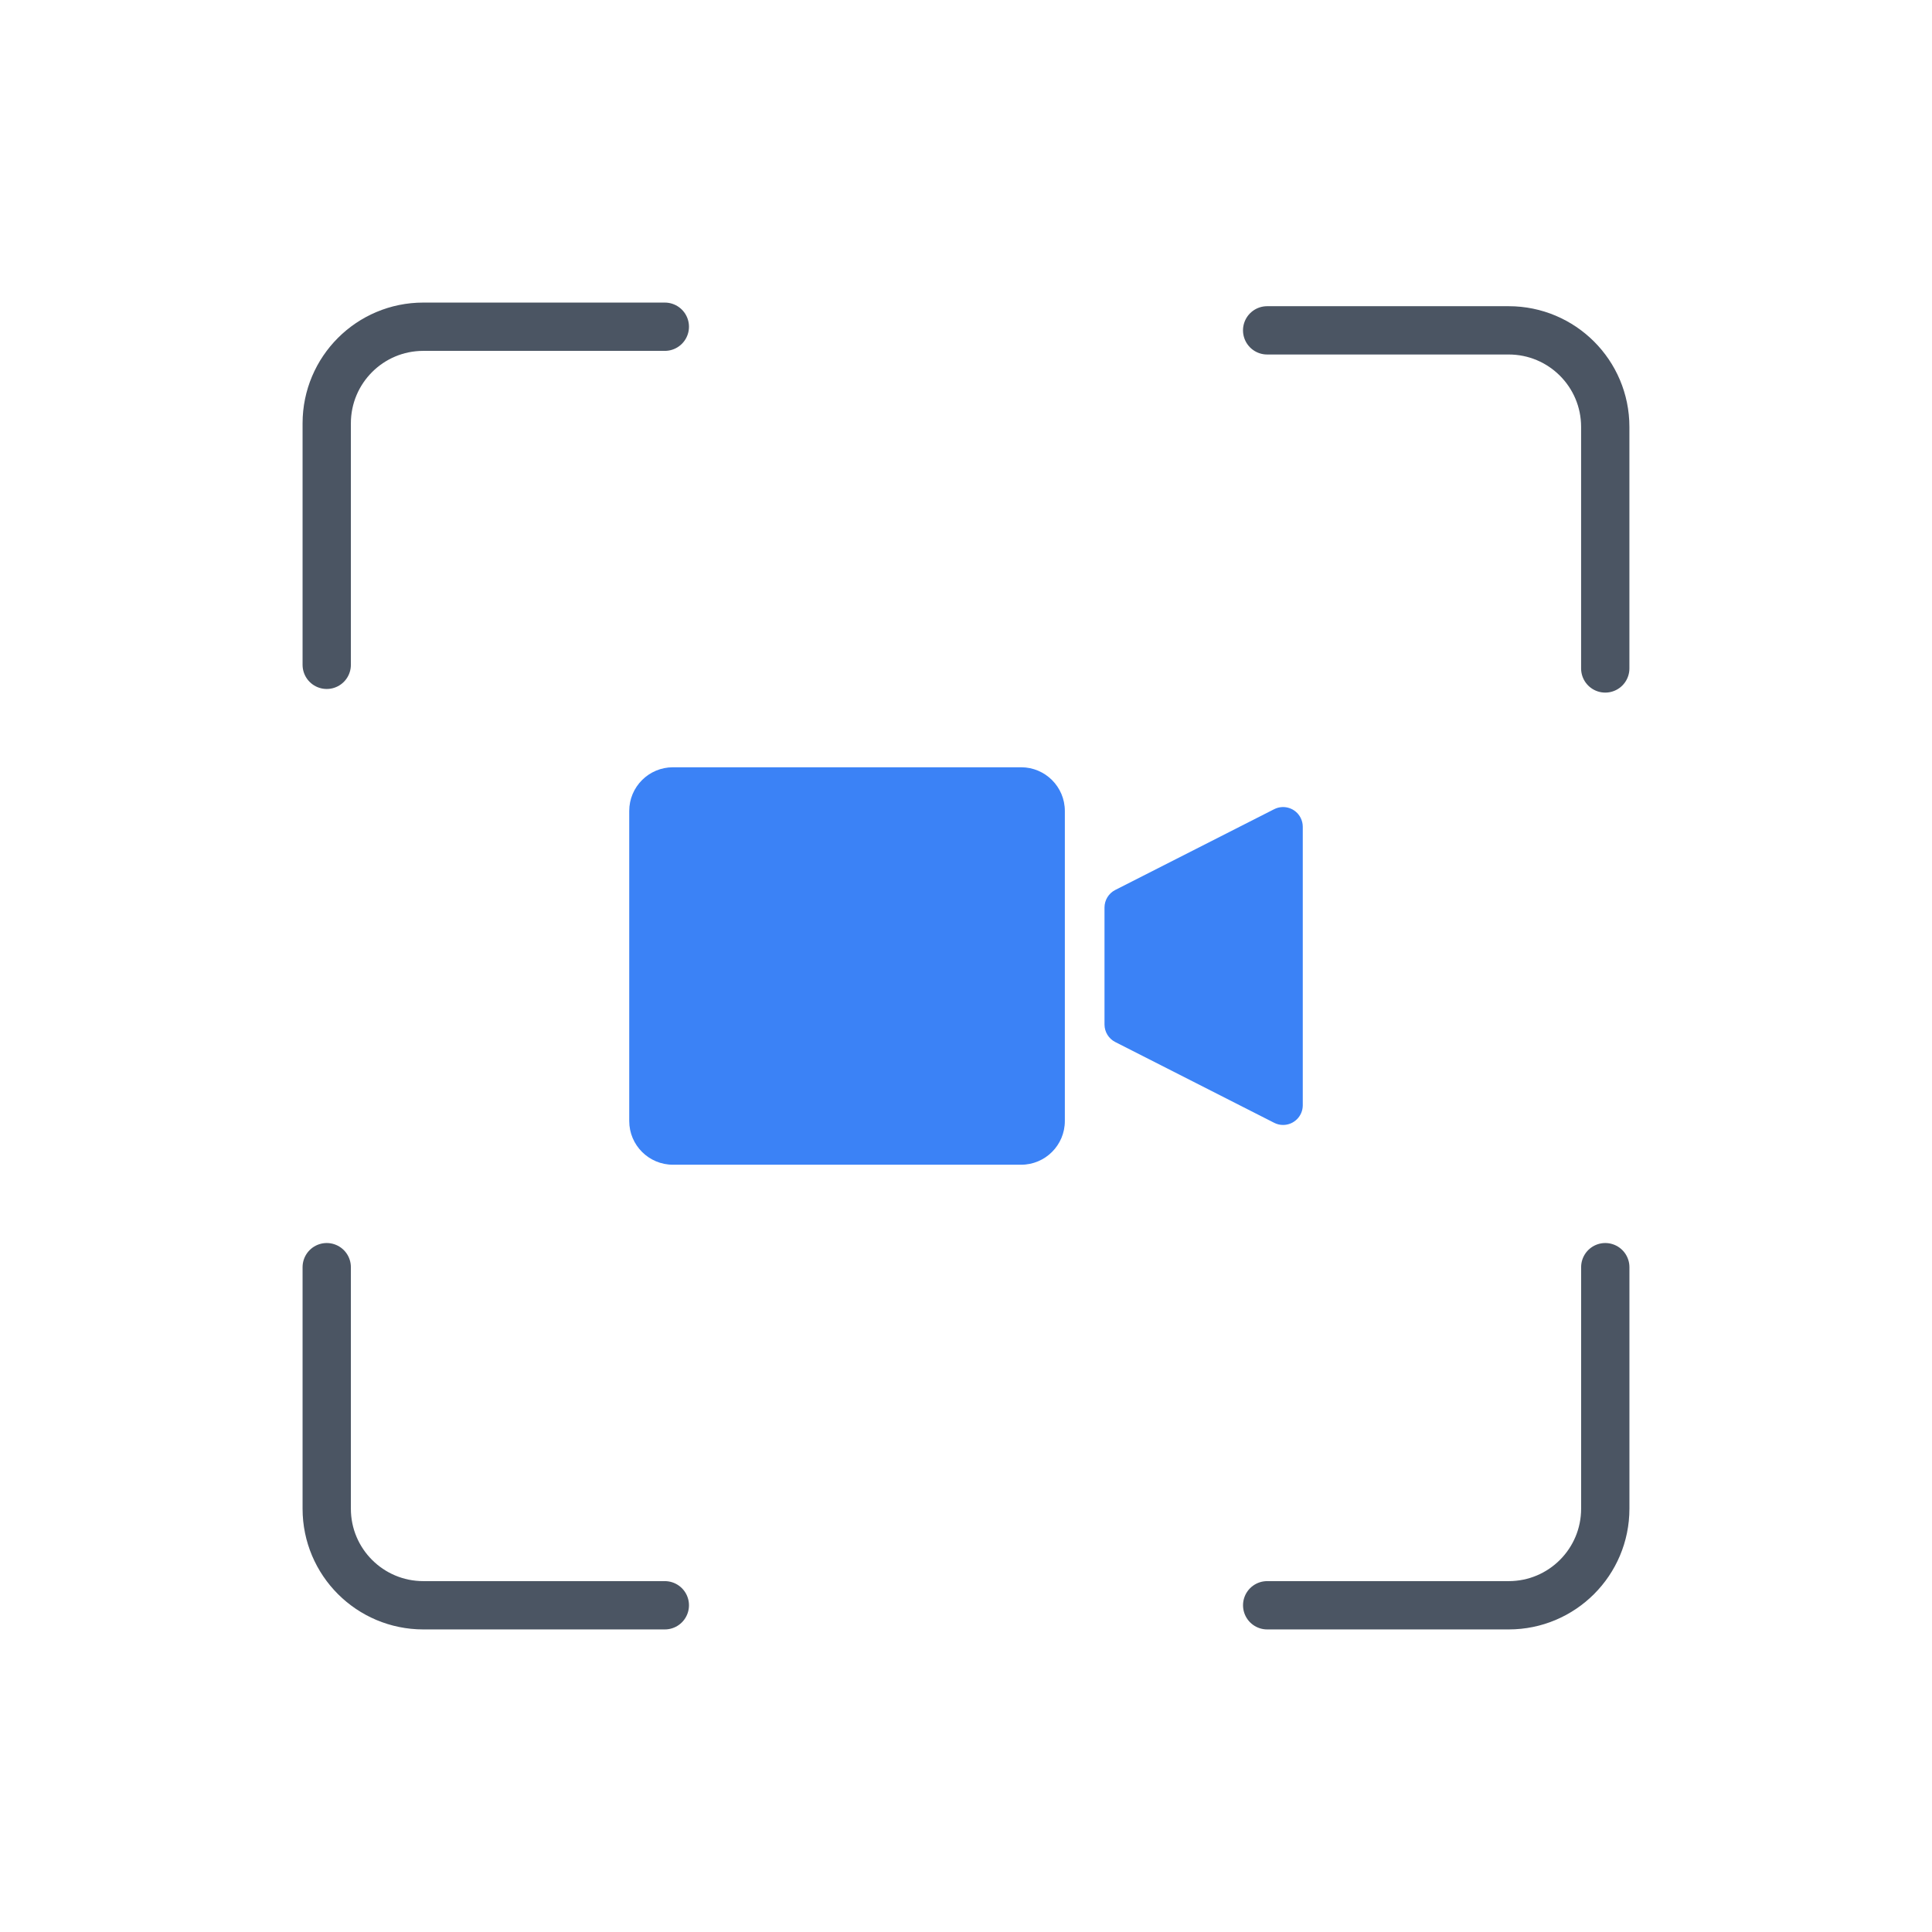
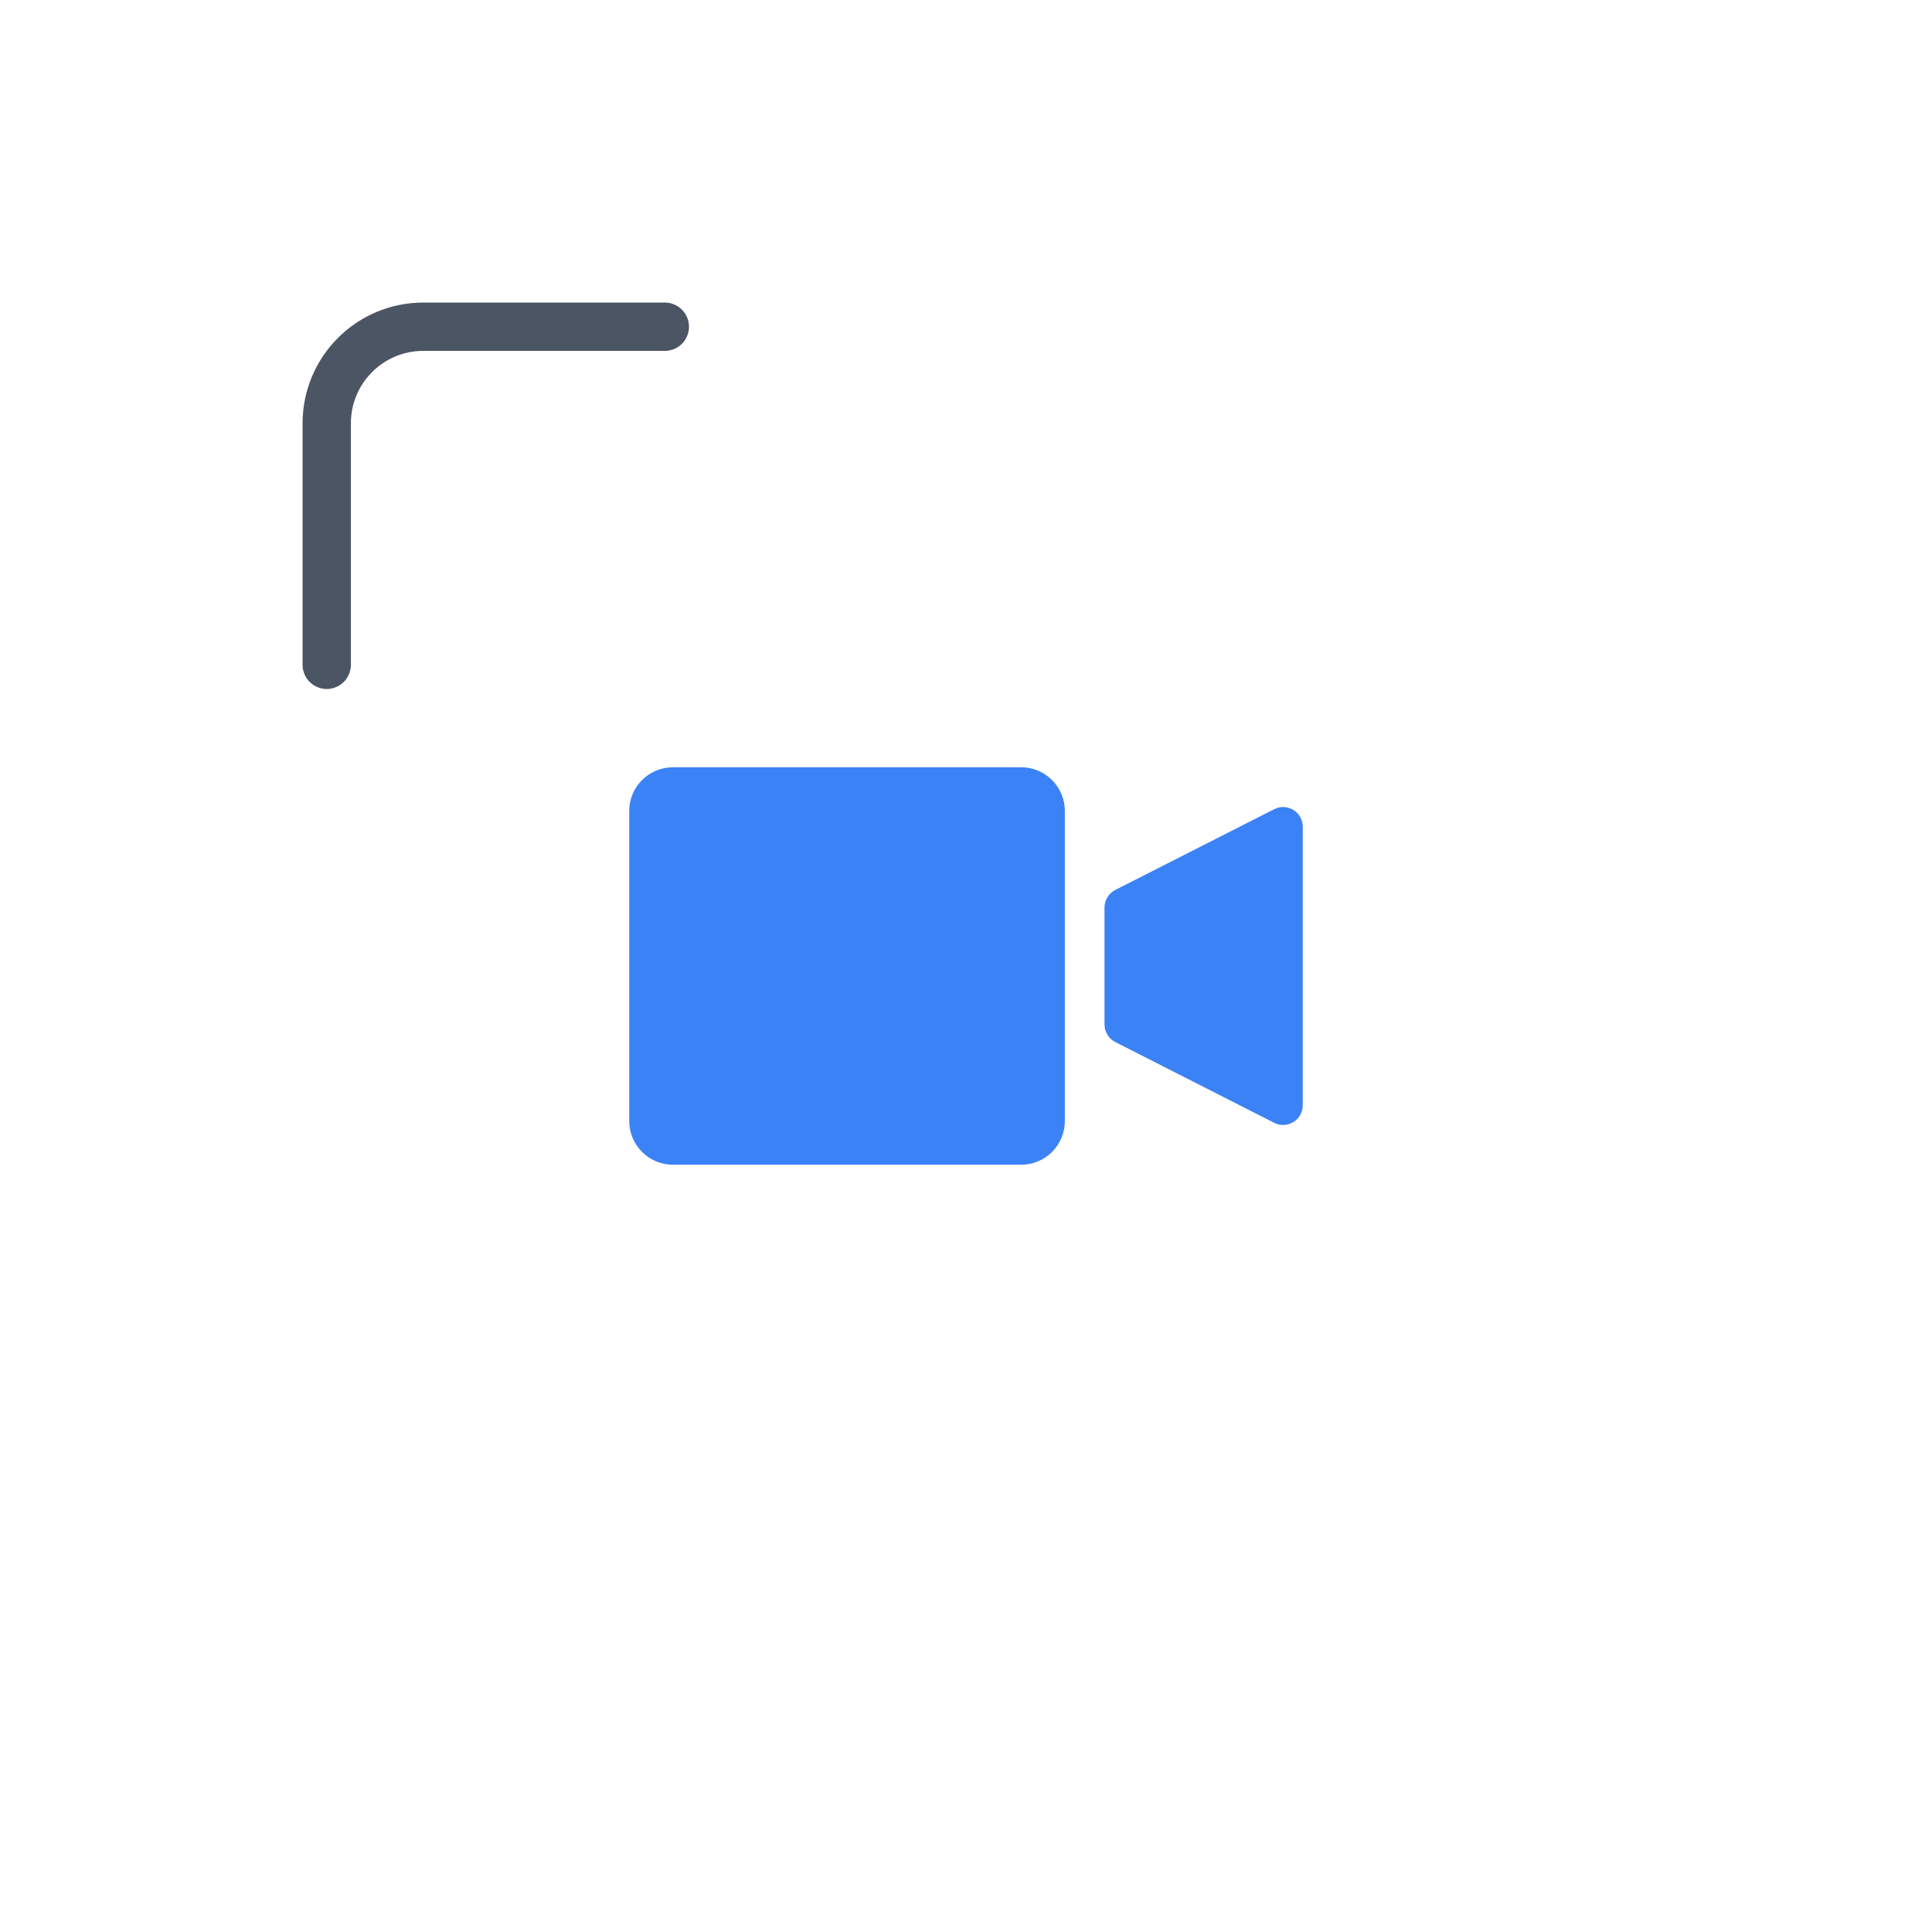
<svg xmlns="http://www.w3.org/2000/svg" width="80" height="80" viewBox="0 0 80 80" fill="none">
  <path fill-rule="evenodd" clip-rule="evenodd" d="M46.18 36.852L52.761 33.507C53.162 33.303 53.652 33.463 53.856 33.864C53.914 33.978 53.945 34.105 53.945 34.233V45.767C53.945 46.217 53.58 46.582 53.13 46.582C53.002 46.582 52.875 46.552 52.761 46.493L46.18 43.148C45.907 43.009 45.735 42.728 45.735 42.422V37.578C45.735 37.272 45.907 36.991 46.18 36.852ZM27.866 31.771H42.282C43.282 31.771 44.093 32.581 44.093 33.581V46.419C44.093 47.419 43.282 48.229 42.282 48.229H27.866C26.866 48.229 26.055 47.419 26.055 46.419V33.581C26.055 32.581 26.866 31.771 27.866 31.771Z" fill="#3B82F6" />
-   <path d="M66.471 52.471L66.471 62.471C66.471 64.68 64.682 66.471 62.473 66.471C59.615 66.471 55.717 66.471 52.471 66.471" stroke="#4B5563" stroke-width="2" stroke-linecap="round" stroke-linejoin="round" />
  <path d="M13.529 27.529L13.529 17.529C13.529 15.32 15.318 13.529 17.527 13.529C20.385 13.529 24.283 13.529 27.529 13.529" stroke="#4B5563" stroke-width="2" stroke-linecap="round" stroke-linejoin="round" />
-   <path d="M52.47 13.679L62.47 13.679C64.68 13.679 66.47 15.467 66.47 17.676C66.47 20.534 66.47 24.433 66.47 27.679" stroke="#4B5563" stroke-width="2" stroke-linecap="round" stroke-linejoin="round" />
-   <path d="M27.529 66.471L17.529 66.471C15.32 66.471 13.529 64.682 13.529 62.473C13.529 59.615 13.529 55.717 13.529 52.471" stroke="#4B5563" stroke-width="2" stroke-linecap="round" stroke-linejoin="round" />
</svg>